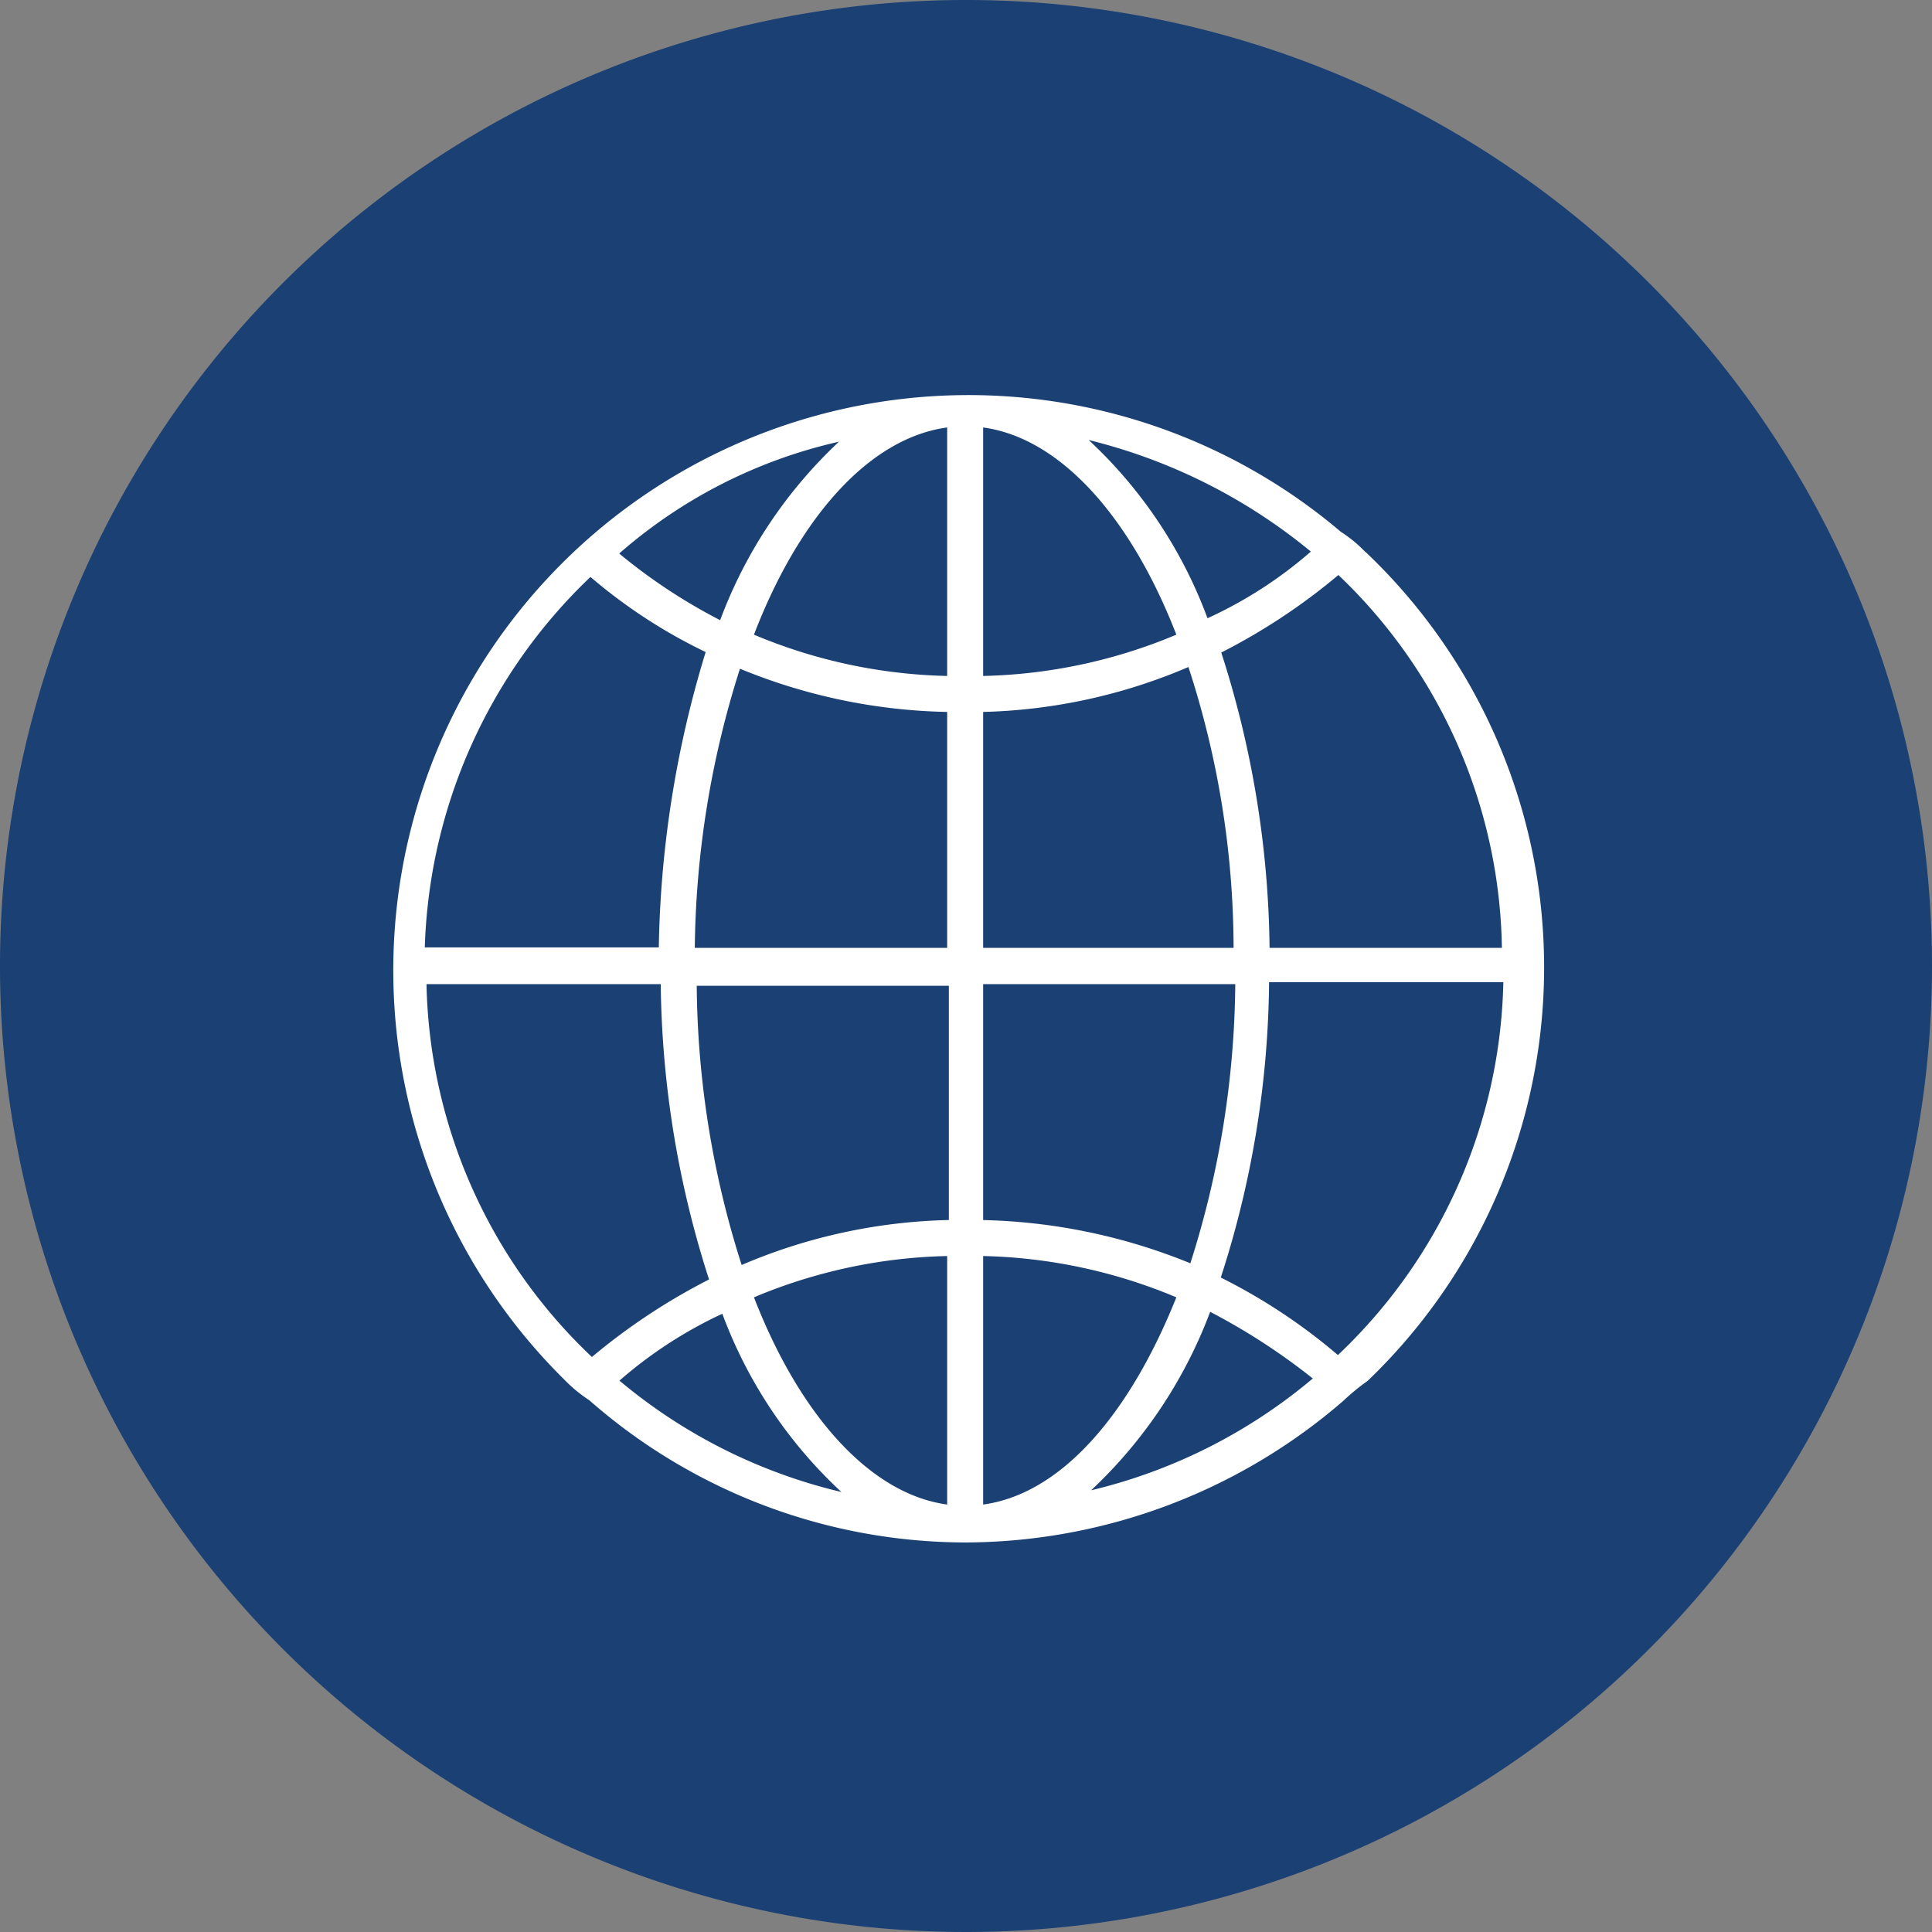
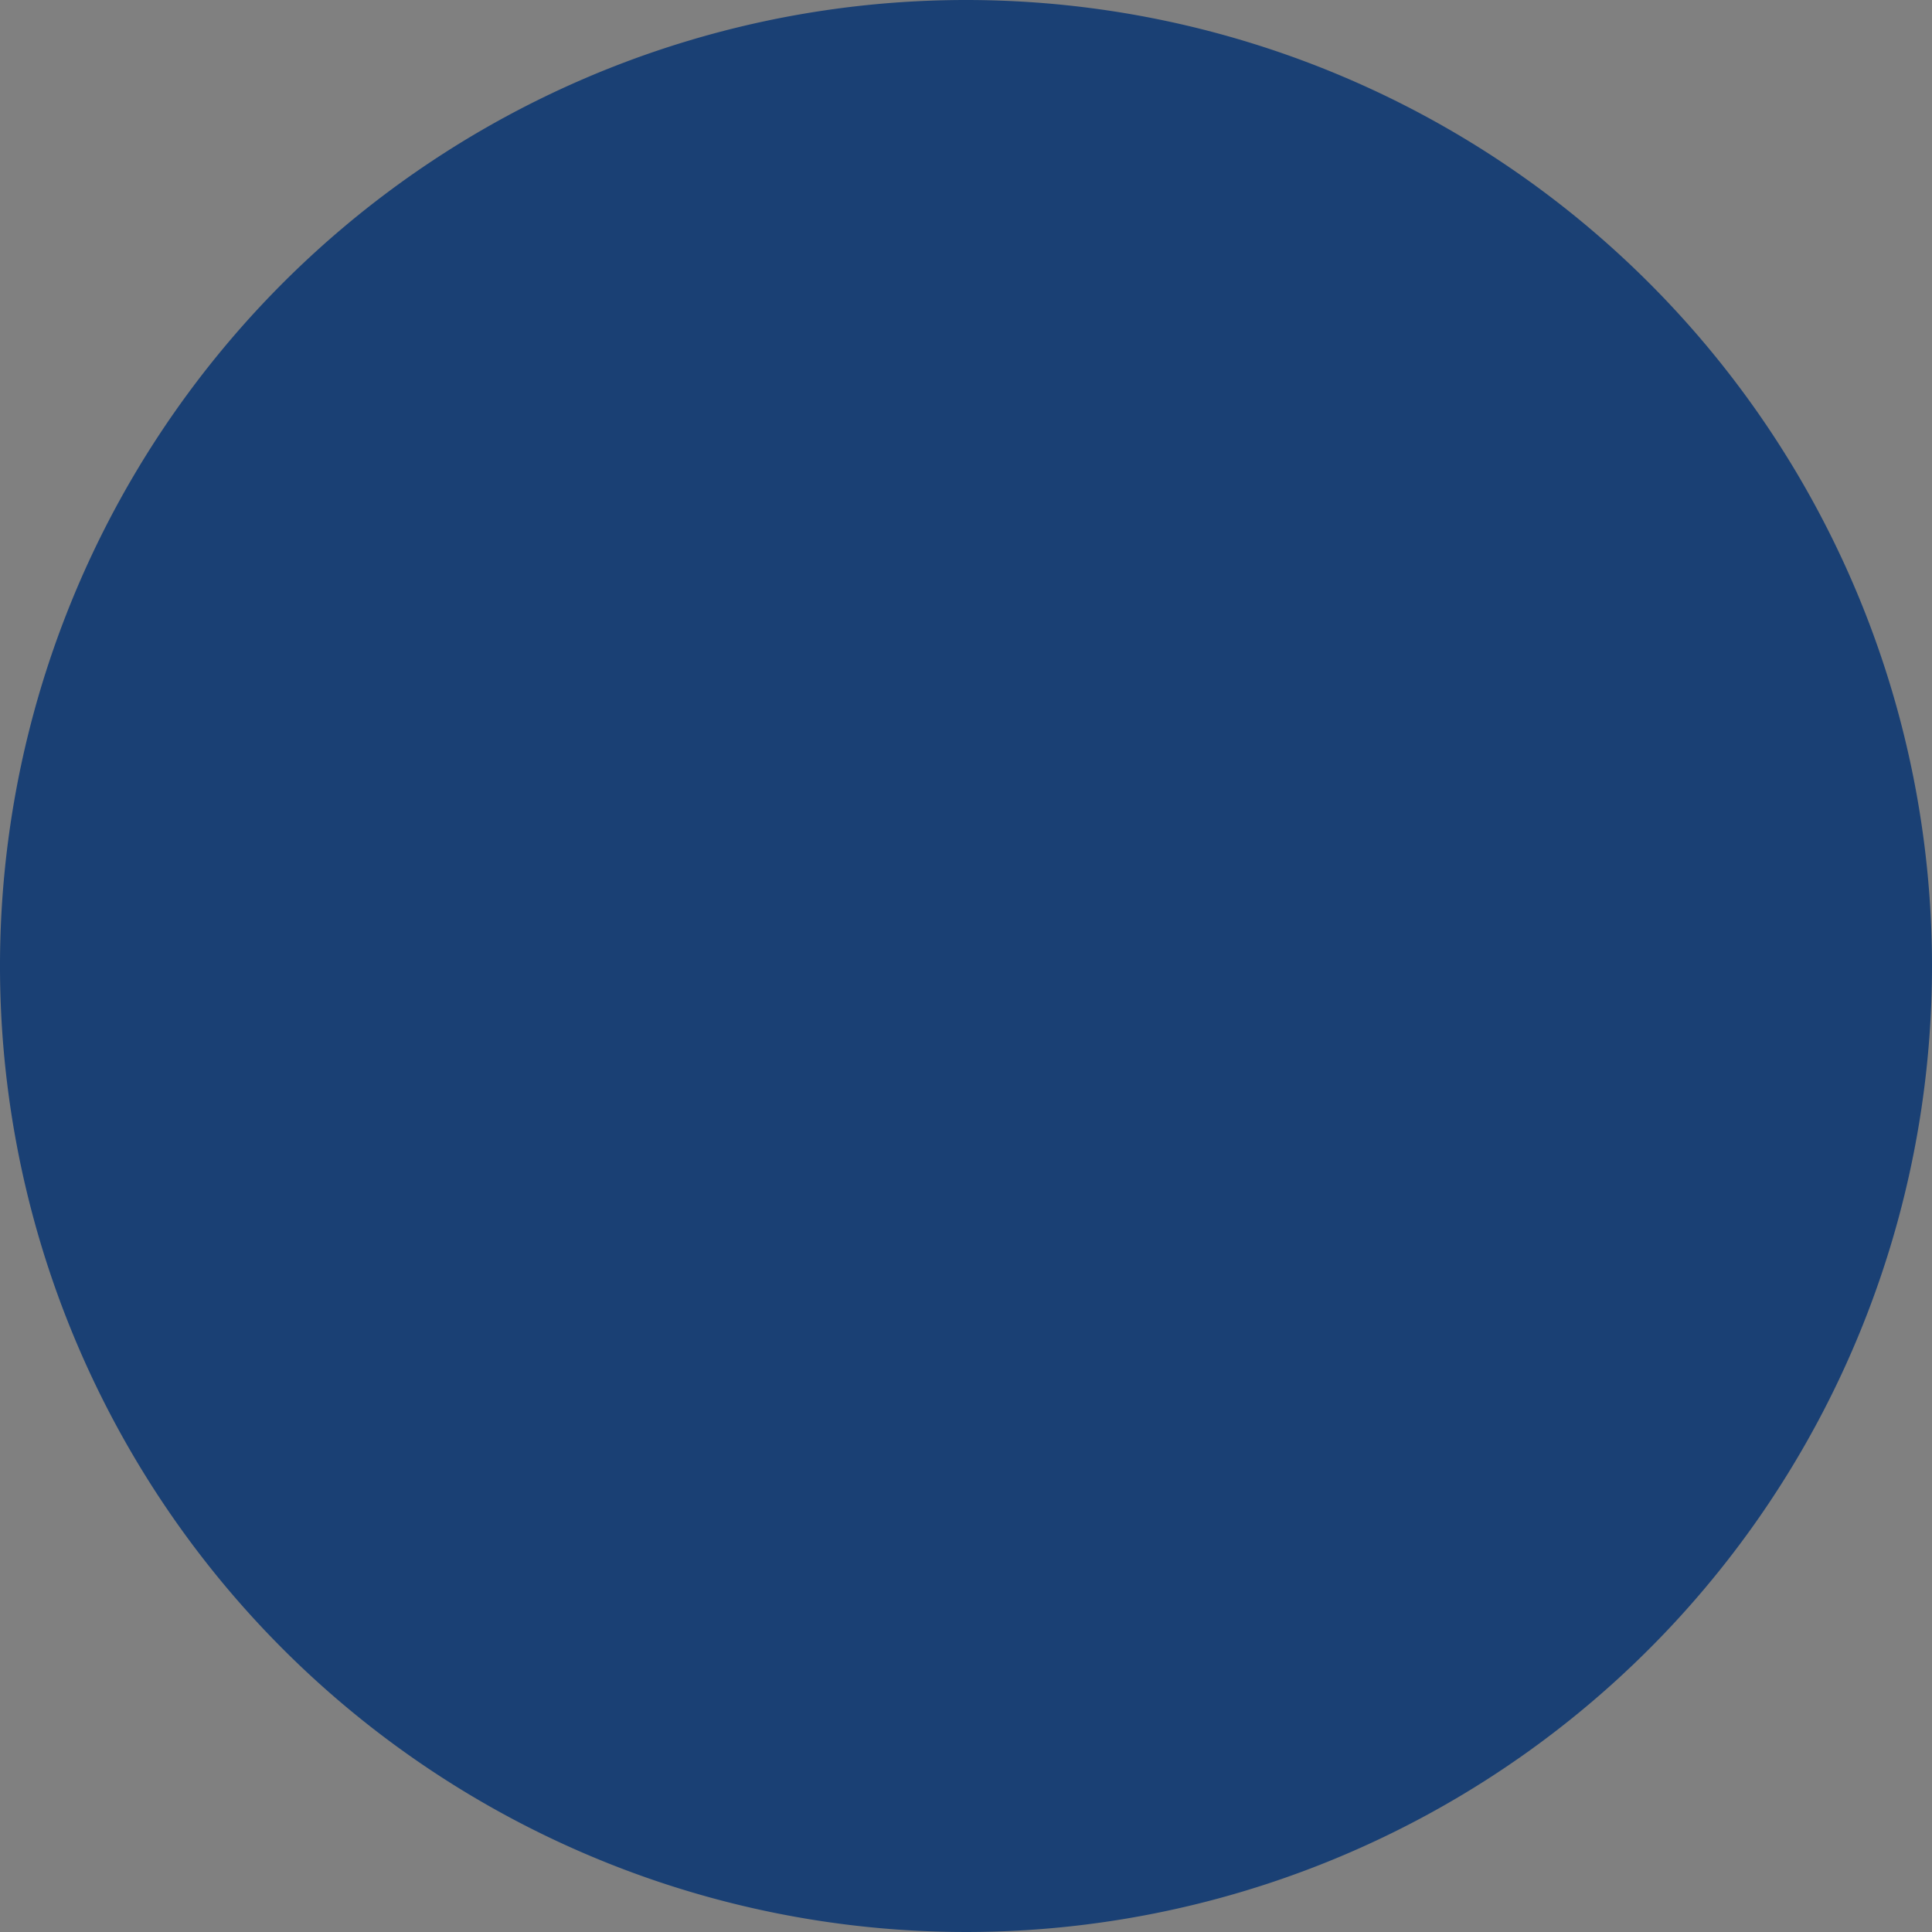
<svg xmlns="http://www.w3.org/2000/svg" id="Layer_1" data-name="Layer 1" viewBox="0 0 80 80">
  <rect x="0" y="0" width="80" height="80" fill="#808080" stroke="none" />
  <defs>
    <style>.cls-1{fill:#1a4074;}.cls-2{fill:#fff;}</style>
  </defs>
  <title>Novel_biologics_12JUN2020</title>
  <path class="cls-1" d="M80,40A40,40,0,1,1,40,0,40,40,0,0,1,80,40" />
-   <path class="cls-2" d="M56.52,22.84a5.53,5.53,0,0,0-1-.82A23.82,23.82,0,0,0,23.4,57.16a5.93,5.93,0,0,0,1,.82A23.65,23.65,0,0,0,40,63.87,24,24,0,0,0,55.63,58a9.07,9.07,0,0,1,1-.82,23.71,23.71,0,0,0-.08-34.32ZM34.74,18.29h0a19.39,19.39,0,0,0-4.92,7.39,23.09,23.09,0,0,1-4.18-2.76A20.74,20.74,0,0,1,34.74,18.29Zm-10.29,5.6A21.93,21.93,0,0,0,29.22,27a44,44,0,0,0-1.94,12.23H17.59A22.11,22.11,0,0,1,24.45,23.89ZM17.66,40.75h9.7a41.14,41.14,0,0,0,2,12.23,25.81,25.81,0,0,0-4.85,3.21A21.86,21.86,0,0,1,17.66,40.75Zm8,16.41a18,18,0,0,1,4.25-2.76,19.12,19.12,0,0,0,4.93,7.38A22.26,22.26,0,0,1,25.64,57.16ZM39.22,62.3c-3.21-.44-6.12-3.73-8-8.58a21.78,21.78,0,0,1,8-1.71Zm0-11.78a23.05,23.05,0,0,0-8.51,1.86,38.88,38.88,0,0,1-1.86-11.56H39.29v9.7Zm0-11.27H28.77a39.25,39.25,0,0,1,1.87-11.56,23.67,23.67,0,0,0,8.58,1.79Zm0-11.26a21.78,21.78,0,0,1-8-1.71c1.86-4.85,4.77-8.14,8-8.58Zm23,11.26H52.57a41.13,41.13,0,0,0-2-12.23,25.49,25.49,0,0,0,4.85-3.21A21.76,21.76,0,0,1,62.19,39.25ZM54.28,22.84A17.65,17.65,0,0,1,50,25.6a19.11,19.11,0,0,0-4.92-7.38h0A23.12,23.12,0,0,1,54.28,22.84ZM40.71,17.7c3.21.44,6.12,3.73,8,8.58a21.83,21.83,0,0,1-8,1.71Zm0,11.78a23,23,0,0,0,8.5-1.86,37.59,37.59,0,0,1,1.87,11.63H40.71Zm0,11.27H51.15a38.93,38.93,0,0,1-1.86,11.56,24.07,24.07,0,0,0-8.58-1.79Zm0,11.26a21.83,21.83,0,0,1,8,1.71c-1.94,4.85-4.77,8.14-8,8.58Zm4.47,9.7a19.52,19.52,0,0,0,4.93-7.39,26.41,26.41,0,0,1,4.25,2.76A22.25,22.25,0,0,1,45.18,61.71Zm10.22-5.6a23.87,23.87,0,0,0-4.85-3.21,40.64,40.64,0,0,0,2-12.23h9.7A21.86,21.86,0,0,1,55.4,56.11Z" />
</svg>